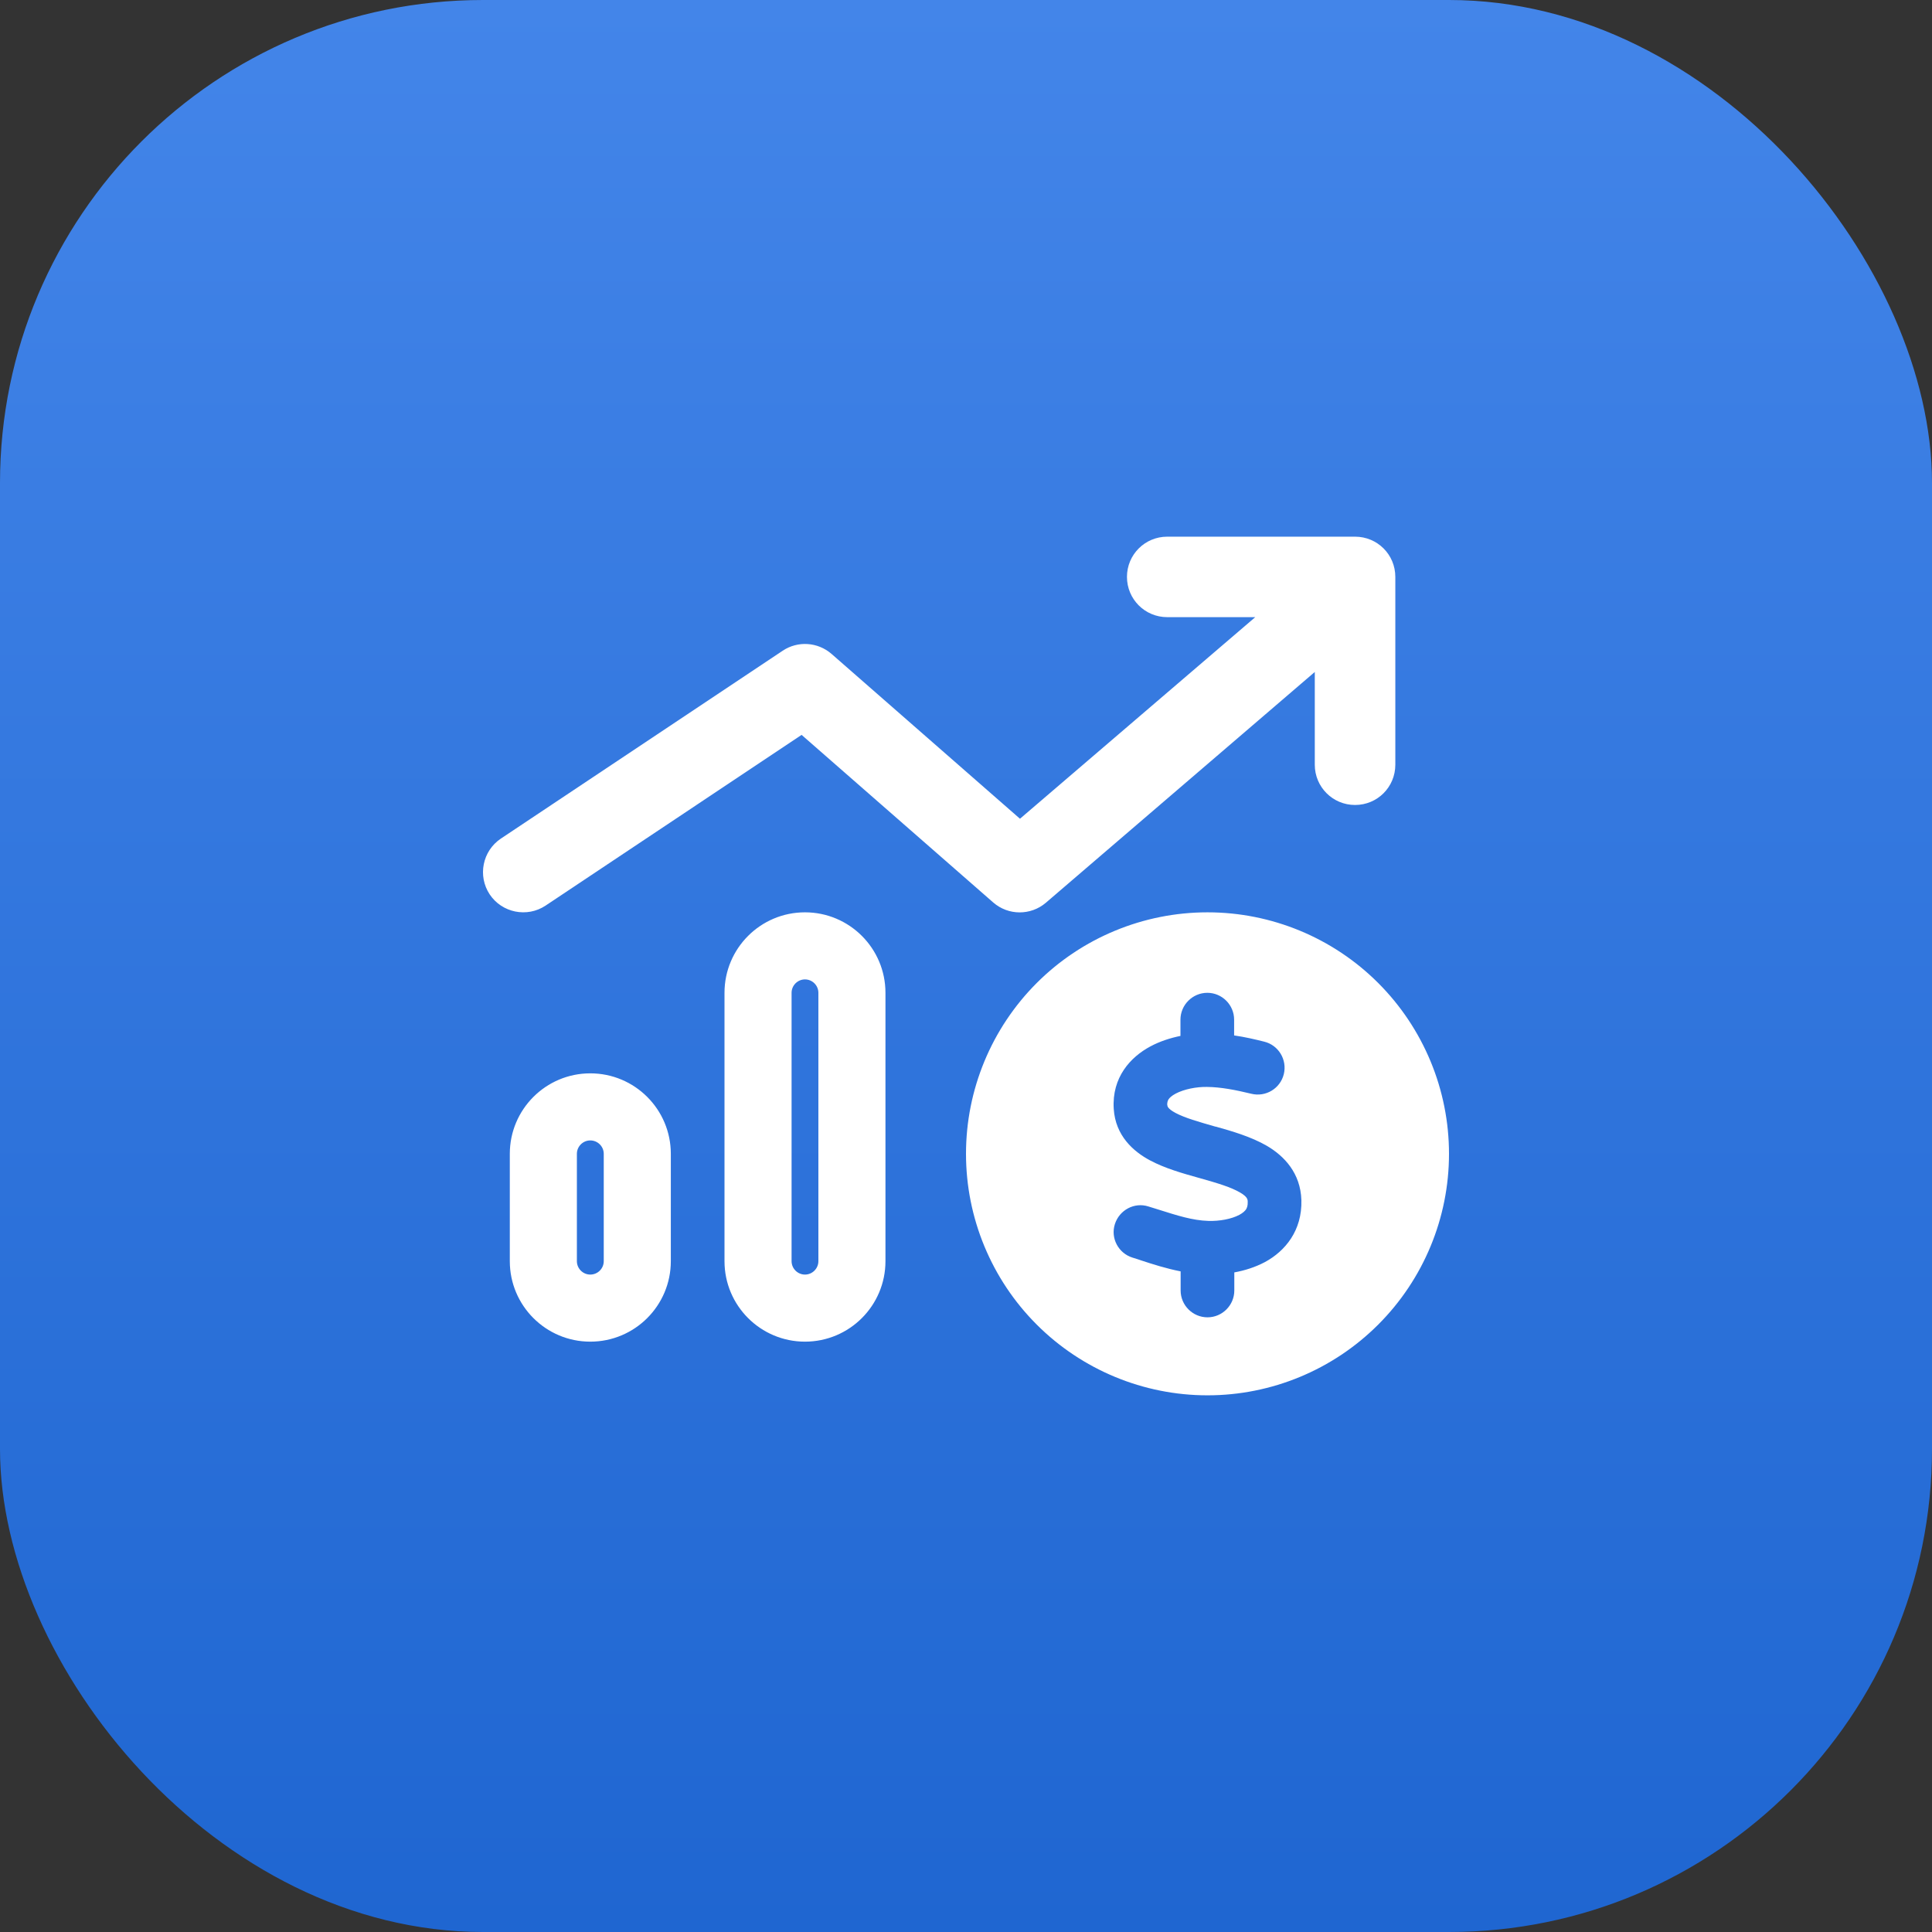
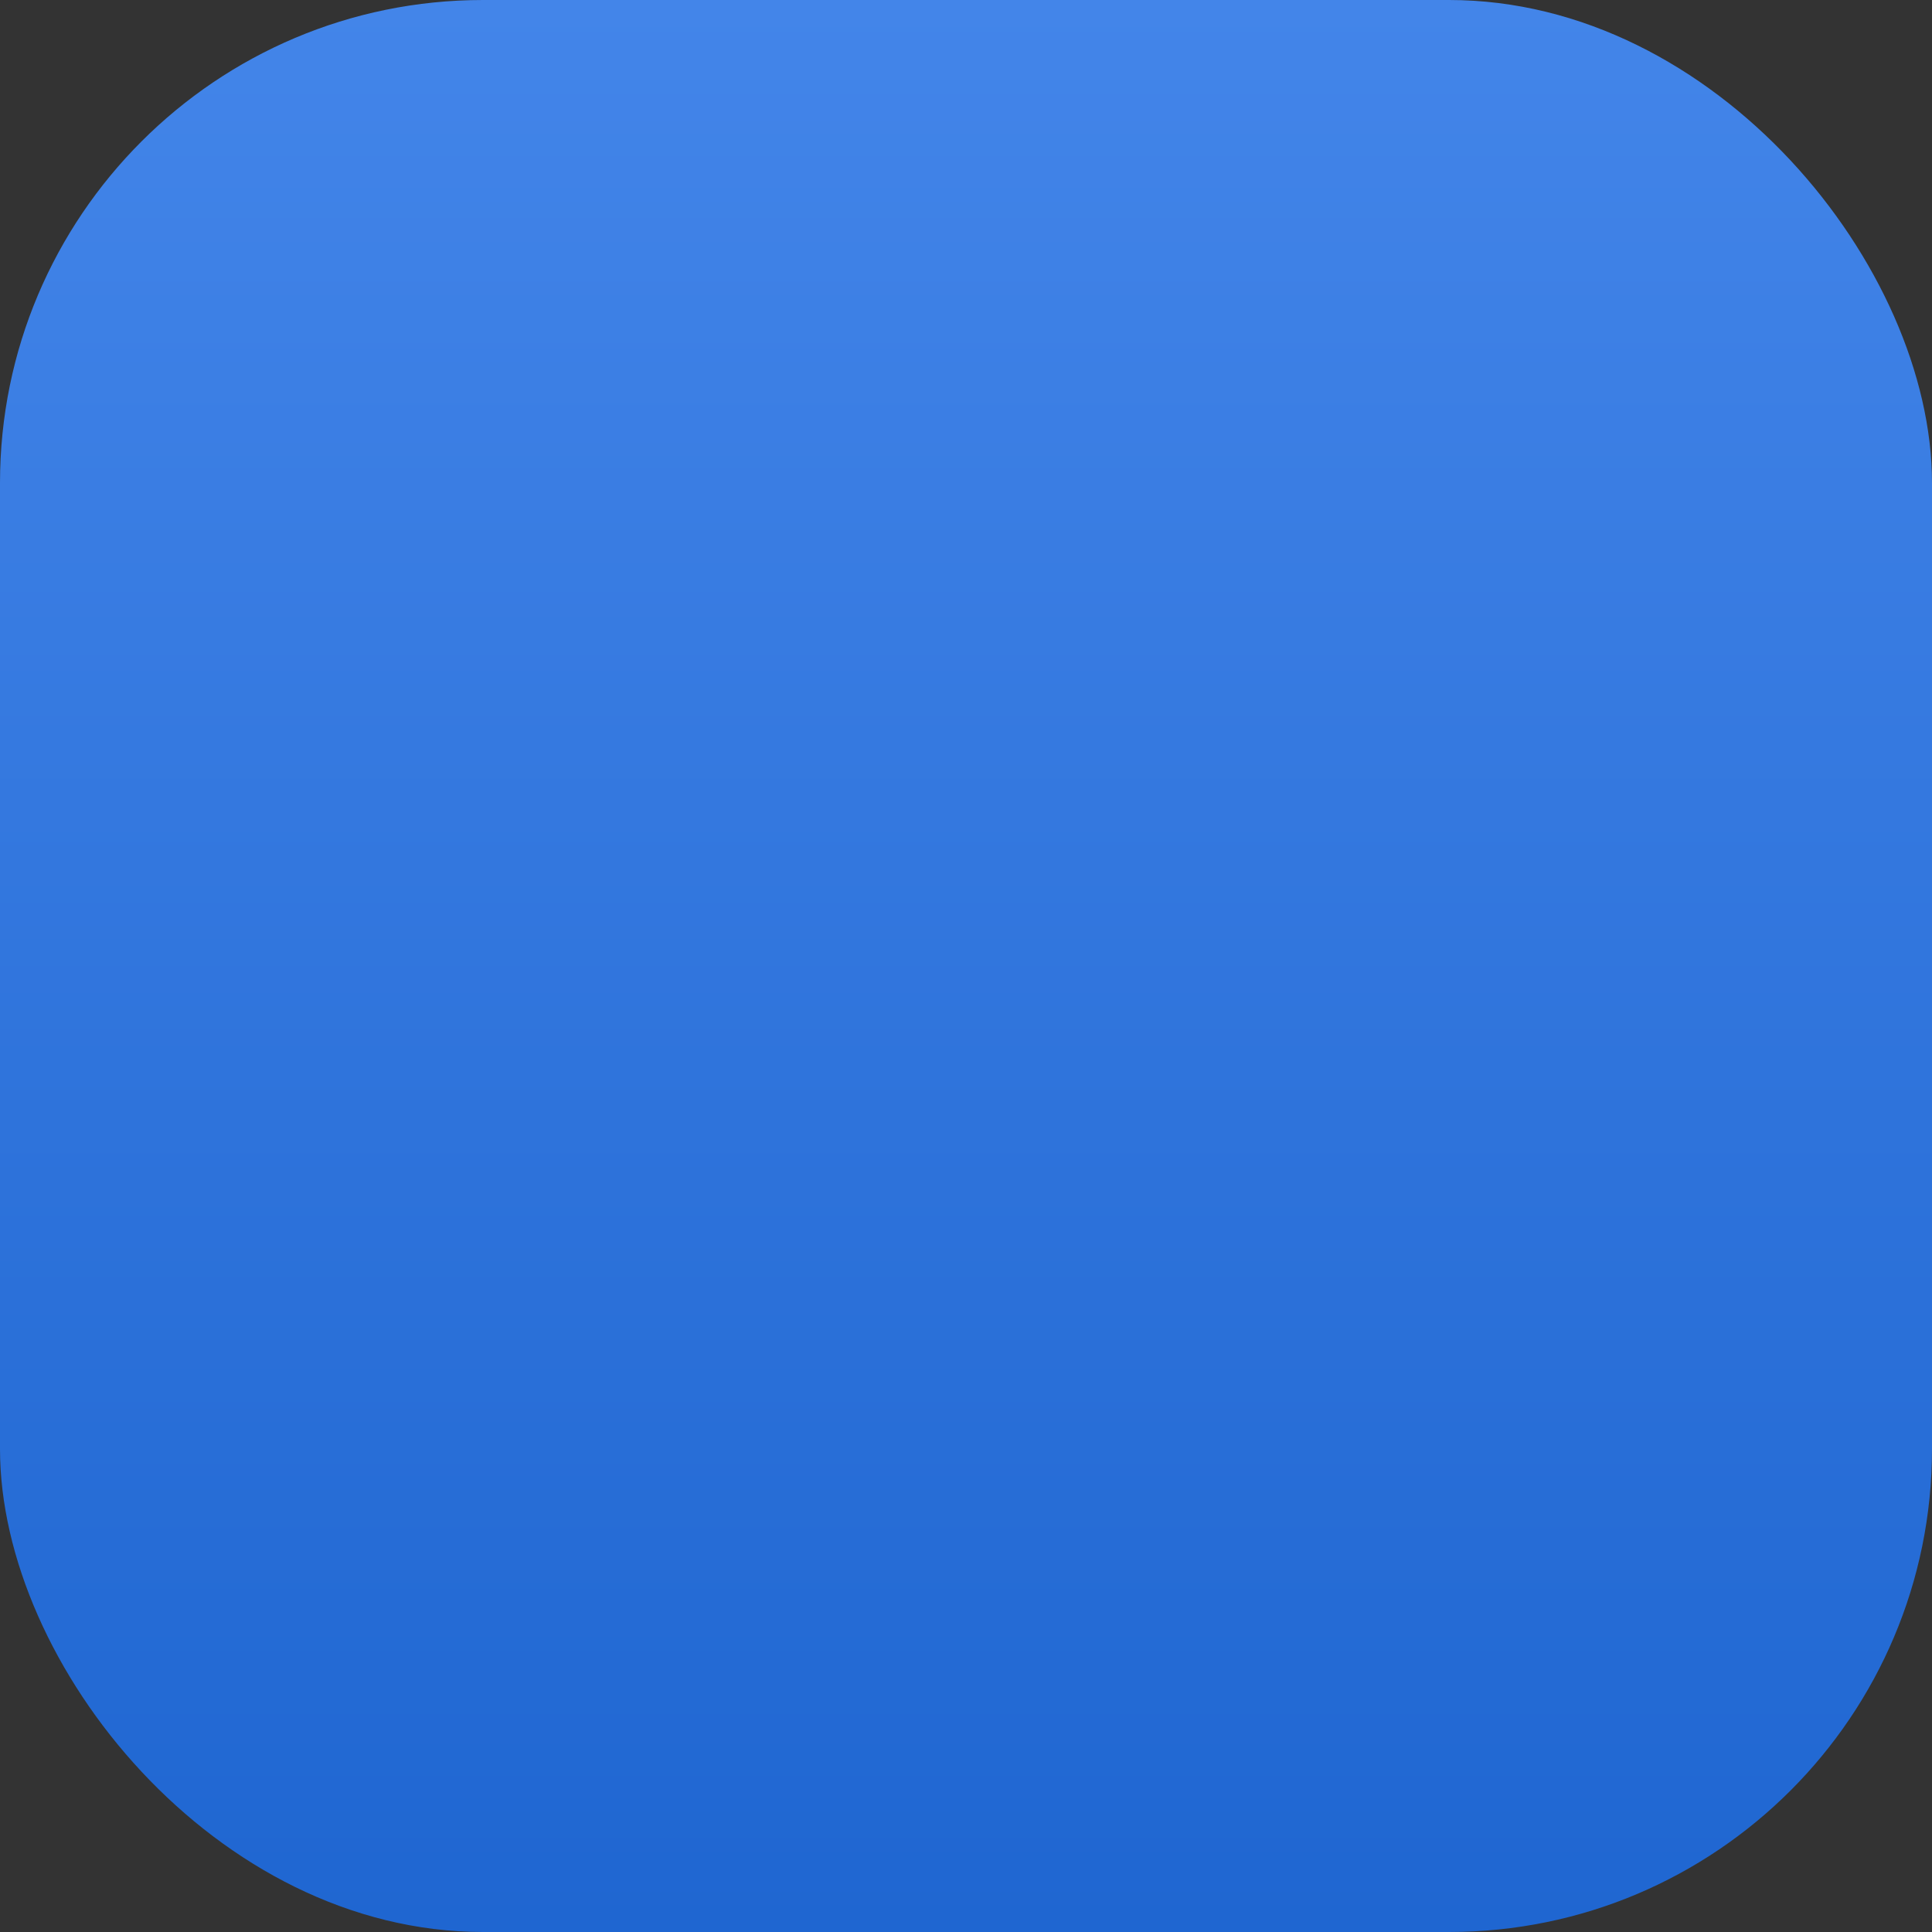
<svg xmlns="http://www.w3.org/2000/svg" width="32" height="32" viewBox="0 0 32 32" fill="none">
  <rect x="0" y="0" width="32" height="32" fill="#333333" stroke="none" />
  <rect width="32" height="32" rx="8" fill="url(#paint0_linear_168_15)" />
  <g clip-path="url(#clip0_168_15)">
-     <path d="M19.333 8.889C18.964 8.889 18.666 9.186 18.666 9.555C18.666 9.925 18.964 10.222 19.333 10.222H20.791L16.894 13.561L13.772 10.83C13.544 10.633 13.214 10.611 12.964 10.778L8.297 13.889C7.991 14.094 7.908 14.508 8.111 14.814C8.314 15.119 8.73 15.203 9.036 15L13.277 12.172L16.45 14.947C16.7 15.166 17.072 15.166 17.322 14.953L21.777 11.13V12.666C21.777 13.036 22.075 13.333 22.444 13.333C22.814 13.333 23.111 13.036 23.111 12.666V9.555C23.111 9.186 22.814 8.889 22.444 8.889H19.333ZM13.555 20.889C13.555 21.011 13.455 21.111 13.333 21.111C13.211 21.111 13.111 21.011 13.111 20.889V16.444C13.111 16.322 13.211 16.222 13.333 16.222C13.455 16.222 13.555 16.322 13.555 16.444V20.889ZM13.333 15.111C12.597 15.111 12 15.708 12 16.444V20.889C12 21.625 12.597 22.222 13.333 22.222C14.069 22.222 14.666 21.625 14.666 20.889V16.444C14.666 15.708 14.069 15.111 13.333 15.111ZM10 20.889C10 21.011 9.9 21.111 9.777 21.111C9.655 21.111 9.555 21.011 9.555 20.889V19.111C9.555 18.989 9.655 18.889 9.777 18.889C9.9 18.889 10 18.989 10 19.111V20.889ZM9.777 17.778C9.041 17.778 8.444 18.375 8.444 19.111V20.889C8.444 21.625 9.041 22.222 9.777 22.222C10.514 22.222 11.111 21.625 11.111 20.889V19.111C11.111 18.375 10.514 17.778 9.777 17.778ZM20 23.111C21.061 23.111 22.078 22.689 22.828 21.939C23.578 21.189 24 20.172 24 19.111C24 18.05 23.578 17.033 22.828 16.282C22.078 15.532 21.061 15.111 20 15.111C18.939 15.111 17.921 15.532 17.171 16.282C16.421 17.033 16 18.05 16 19.111C16 20.172 16.421 21.189 17.171 21.939C17.921 22.689 18.939 23.111 20 23.111ZM19.336 18.305V18.308C19.336 18.319 19.336 18.361 19.469 18.433C19.625 18.516 19.844 18.578 20.133 18.661H20.139C20.397 18.733 20.725 18.828 20.986 18.98C21.269 19.147 21.541 19.428 21.555 19.878C21.569 20.383 21.286 20.722 20.953 20.903C20.791 20.989 20.616 21.044 20.444 21.075V21.375C20.444 21.619 20.244 21.819 20 21.819C19.755 21.819 19.555 21.619 19.555 21.375V21.058C19.316 21.011 19.091 20.939 18.897 20.875C18.85 20.858 18.802 20.844 18.758 20.83C18.525 20.758 18.391 20.508 18.466 20.275C18.541 20.041 18.789 19.908 19.022 19.983C19.078 20 19.13 20.017 19.183 20.033C19.5 20.133 19.75 20.214 20.014 20.222C20.2 20.228 20.397 20.191 20.527 20.122C20.589 20.089 20.622 20.055 20.639 20.03C20.652 20.008 20.669 19.972 20.666 19.905C20.666 19.866 20.661 19.822 20.536 19.75C20.389 19.664 20.177 19.6 19.891 19.519L19.841 19.505C19.594 19.436 19.291 19.35 19.047 19.219C18.772 19.072 18.475 18.811 18.447 18.366C18.414 17.844 18.725 17.508 19.052 17.333C19.211 17.247 19.386 17.192 19.552 17.158V16.889C19.552 16.644 19.753 16.444 19.997 16.444C20.241 16.444 20.441 16.644 20.441 16.889V17.15C20.616 17.175 20.783 17.214 20.939 17.253C21.177 17.311 21.322 17.553 21.264 17.791C21.205 18.03 20.964 18.175 20.725 18.116C20.466 18.053 20.219 18.005 19.991 18.003C19.819 18 19.614 18.039 19.472 18.114C19.405 18.15 19.372 18.183 19.355 18.208C19.344 18.228 19.33 18.253 19.333 18.308L19.336 18.305Z" fill="white" />
-   </g>
+     </g>
  <defs>
    <linearGradient id="paint0_linear_168_15" x1="16" y1="0" x2="16" y2="32" gradientUnits="userSpaceOnUse">
      <stop stop-color="#4385E9" />
      <stop offset="1" stop-color="#1F66D1" />
    </linearGradient>
    <clipPath id="clip0_168_15">
-       <rect width="16" height="16" fill="white" transform="translate(8 8)" />
-     </clipPath>
+       </clipPath>
  </defs>
</svg>